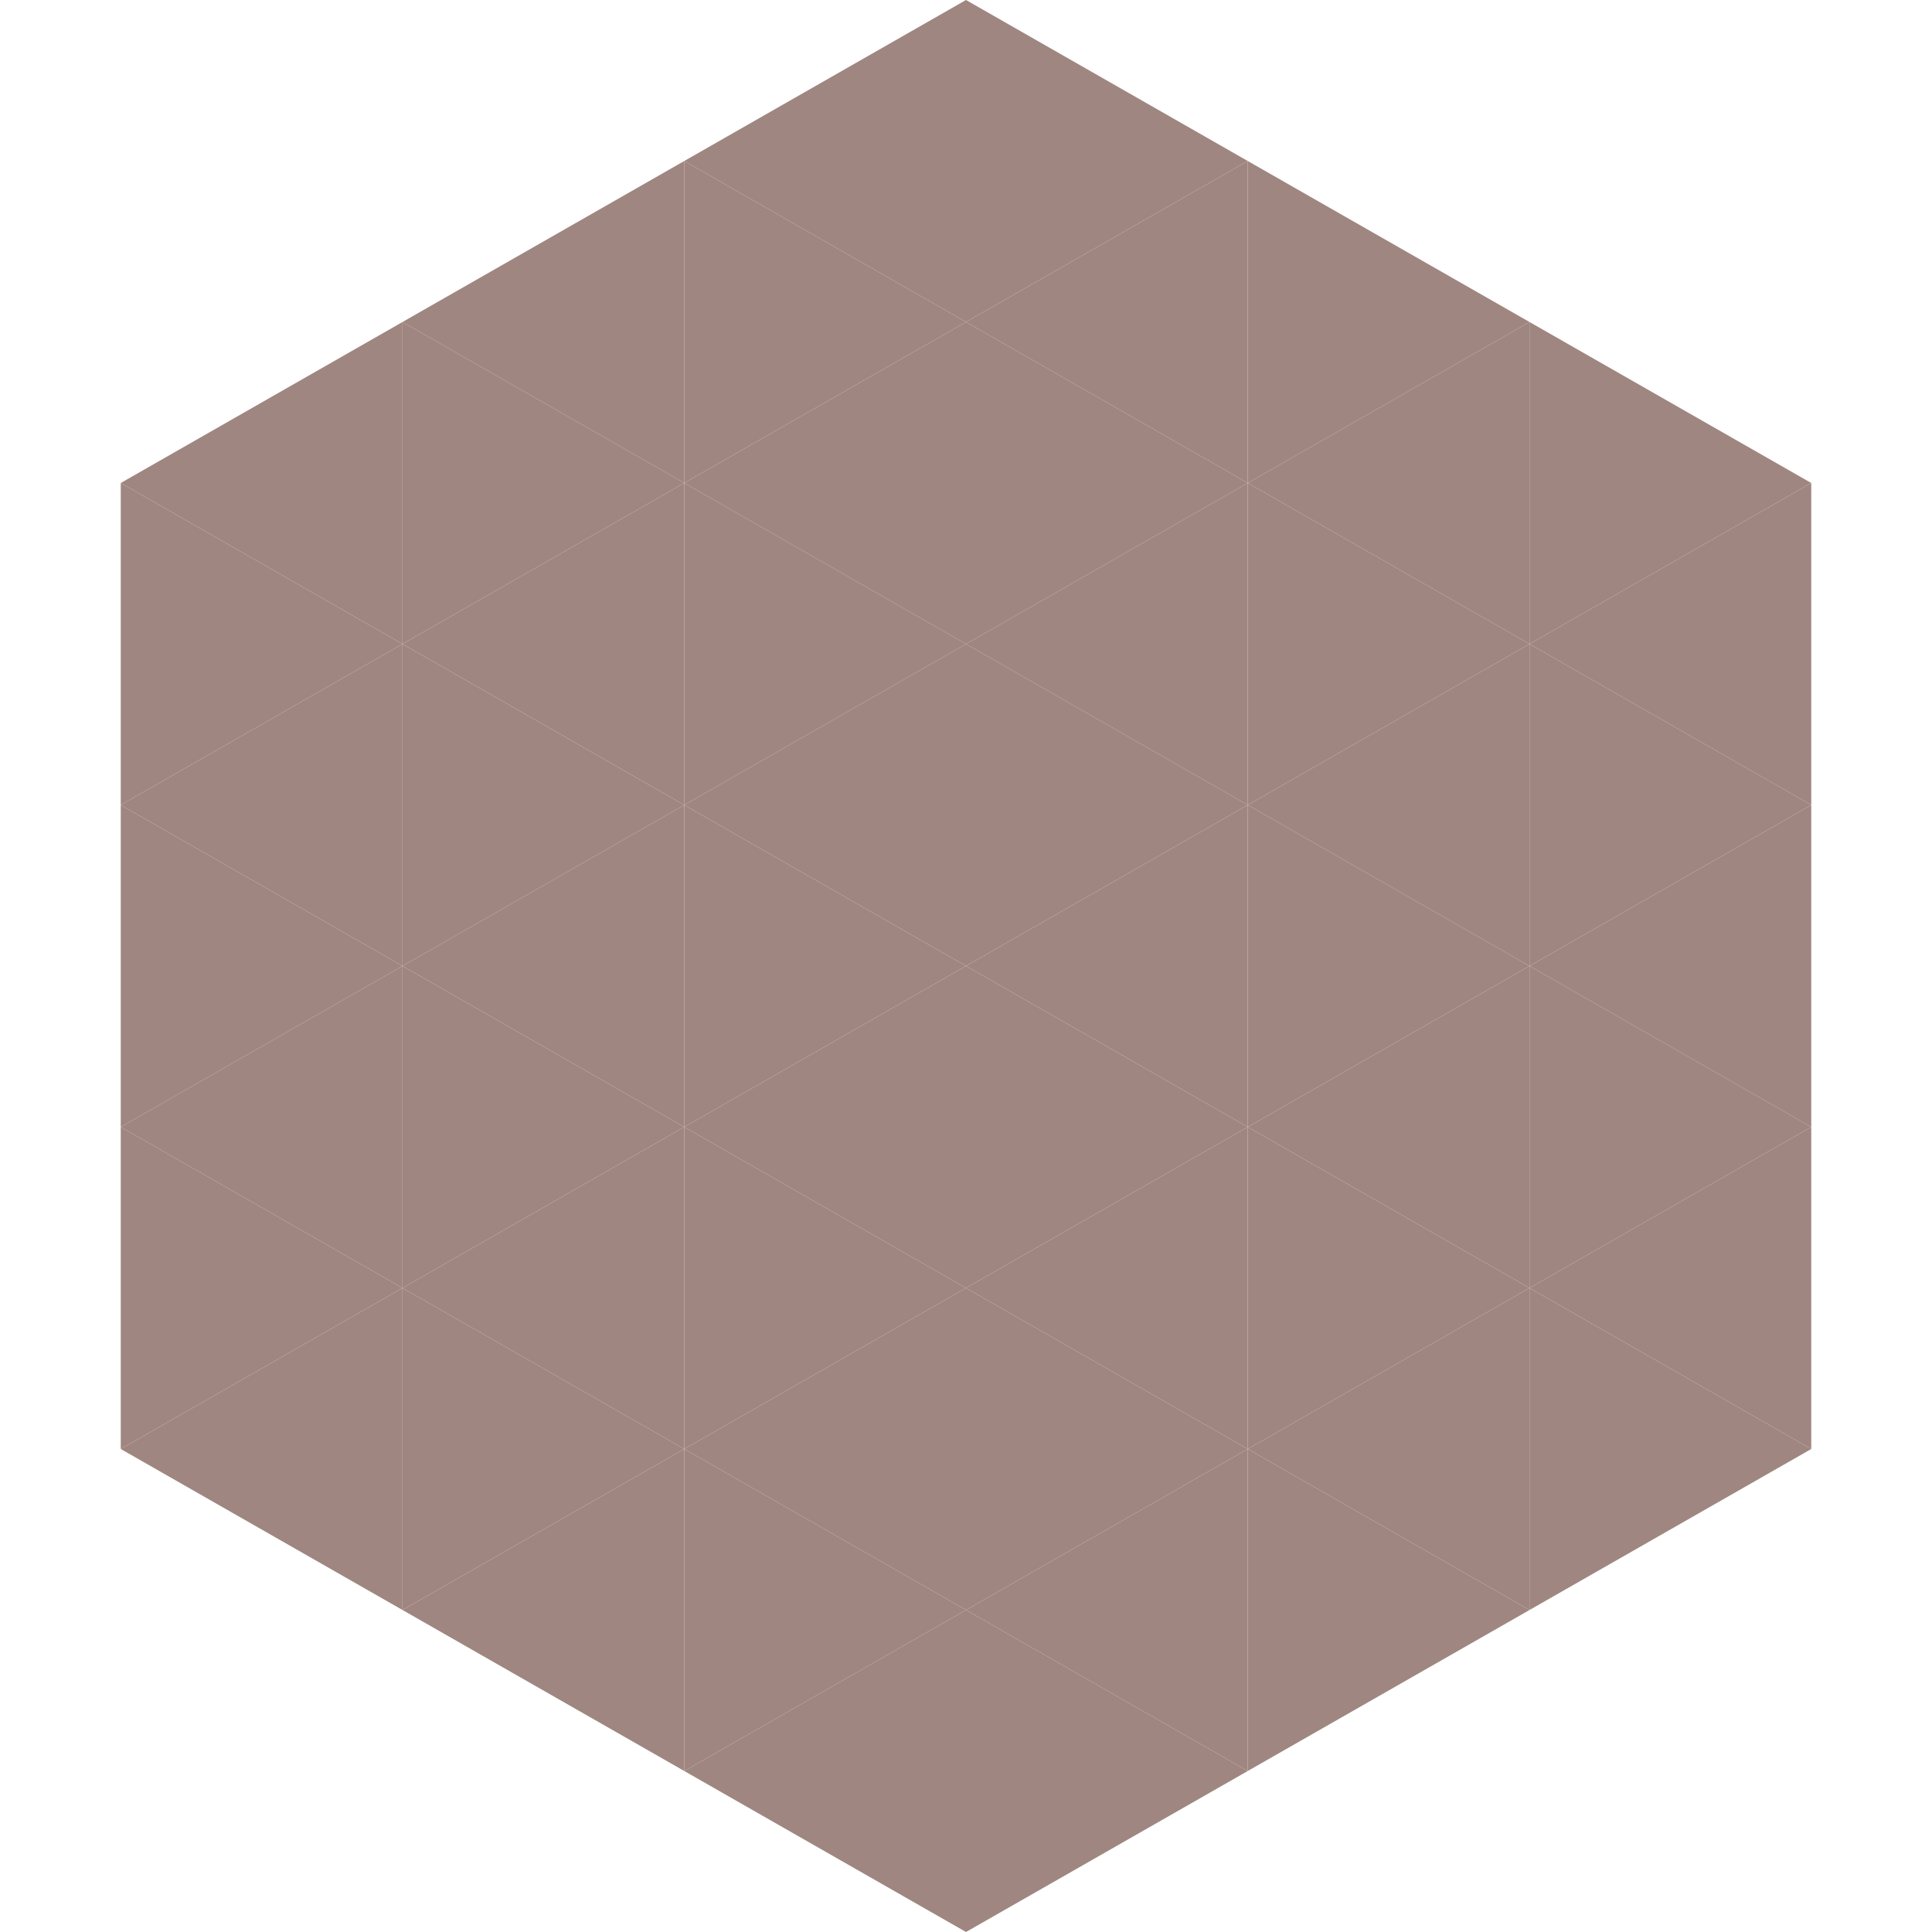
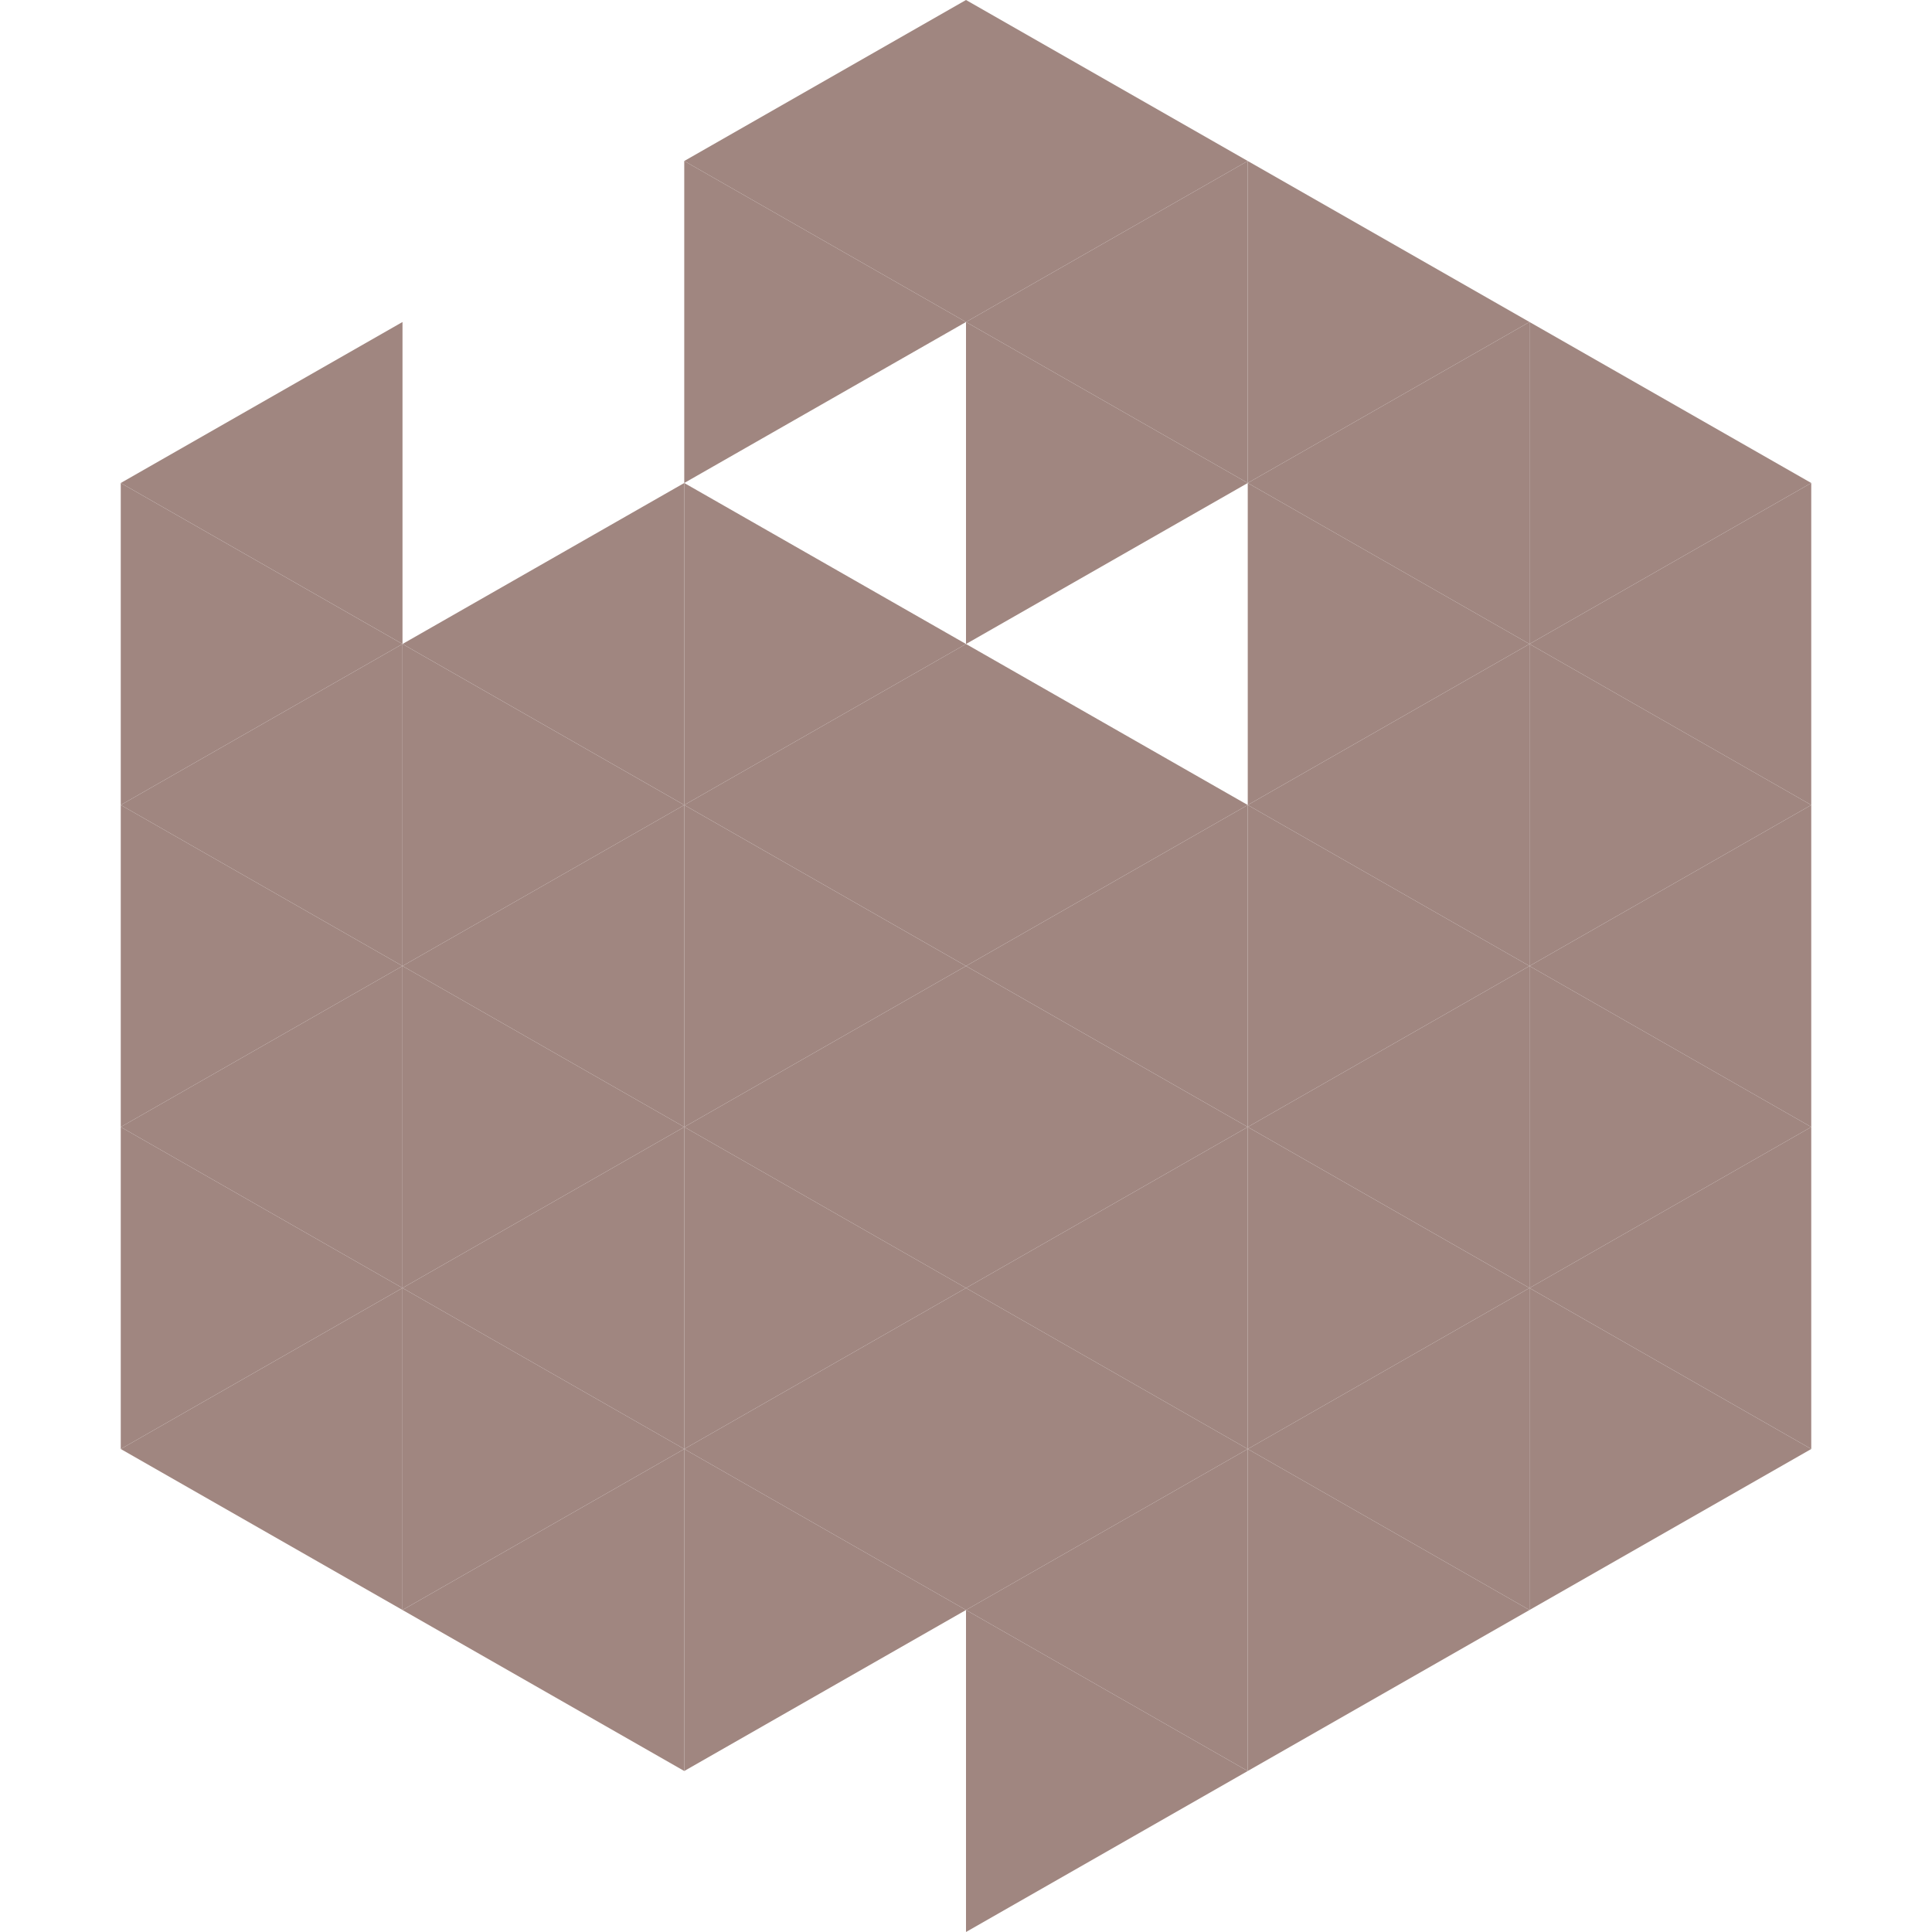
<svg xmlns="http://www.w3.org/2000/svg" width="240" height="240">
  <polygon points="50,40 15,60 50,80" style="fill:rgb(160,134,128)" />
  <polygon points="190,40 225,60 190,80" style="fill:rgb(160,134,128)" />
  <polygon points="15,60 50,80 15,100" style="fill:rgb(160,134,128)" />
  <polygon points="225,60 190,80 225,100" style="fill:rgb(160,134,128)" />
  <polygon points="50,80 15,100 50,120" style="fill:rgb(160,134,128)" />
  <polygon points="190,80 225,100 190,120" style="fill:rgb(160,134,128)" />
  <polygon points="15,100 50,120 15,140" style="fill:rgb(160,134,128)" />
  <polygon points="225,100 190,120 225,140" style="fill:rgb(160,134,128)" />
  <polygon points="50,120 15,140 50,160" style="fill:rgb(160,134,128)" />
  <polygon points="190,120 225,140 190,160" style="fill:rgb(160,134,128)" />
  <polygon points="15,140 50,160 15,180" style="fill:rgb(160,134,128)" />
  <polygon points="225,140 190,160 225,180" style="fill:rgb(160,134,128)" />
  <polygon points="50,160 15,180 50,200" style="fill:rgb(160,134,128)" />
  <polygon points="190,160 225,180 190,200" style="fill:rgb(160,134,128)" />
  <polygon points="15,180 50,200 15,220" style="fill:rgb(255,255,255); fill-opacity:0" />
  <polygon points="225,180 190,200 225,220" style="fill:rgb(255,255,255); fill-opacity:0" />
  <polygon points="50,0 85,20 50,40" style="fill:rgb(255,255,255); fill-opacity:0" />
  <polygon points="190,0 155,20 190,40" style="fill:rgb(255,255,255); fill-opacity:0" />
-   <polygon points="85,20 50,40 85,60" style="fill:rgb(160,134,128)" />
  <polygon points="155,20 190,40 155,60" style="fill:rgb(160,134,128)" />
-   <polygon points="50,40 85,60 50,80" style="fill:rgb(160,134,128)" />
  <polygon points="190,40 155,60 190,80" style="fill:rgb(160,134,128)" />
  <polygon points="85,60 50,80 85,100" style="fill:rgb(160,134,128)" />
  <polygon points="155,60 190,80 155,100" style="fill:rgb(160,134,128)" />
  <polygon points="50,80 85,100 50,120" style="fill:rgb(160,134,128)" />
  <polygon points="190,80 155,100 190,120" style="fill:rgb(160,134,128)" />
  <polygon points="85,100 50,120 85,140" style="fill:rgb(160,134,128)" />
  <polygon points="155,100 190,120 155,140" style="fill:rgb(160,134,128)" />
  <polygon points="50,120 85,140 50,160" style="fill:rgb(160,134,128)" />
  <polygon points="190,120 155,140 190,160" style="fill:rgb(160,134,128)" />
  <polygon points="85,140 50,160 85,180" style="fill:rgb(160,134,128)" />
  <polygon points="155,140 190,160 155,180" style="fill:rgb(160,134,128)" />
  <polygon points="50,160 85,180 50,200" style="fill:rgb(160,134,128)" />
  <polygon points="190,160 155,180 190,200" style="fill:rgb(160,134,128)" />
  <polygon points="85,180 50,200 85,220" style="fill:rgb(160,134,128)" />
  <polygon points="155,180 190,200 155,220" style="fill:rgb(160,134,128)" />
  <polygon points="120,0 85,20 120,40" style="fill:rgb(160,134,128)" />
  <polygon points="120,0 155,20 120,40" style="fill:rgb(160,134,128)" />
  <polygon points="85,20 120,40 85,60" style="fill:rgb(160,134,128)" />
  <polygon points="155,20 120,40 155,60" style="fill:rgb(160,134,128)" />
-   <polygon points="120,40 85,60 120,80" style="fill:rgb(160,134,128)" />
  <polygon points="120,40 155,60 120,80" style="fill:rgb(160,134,128)" />
  <polygon points="85,60 120,80 85,100" style="fill:rgb(160,134,128)" />
-   <polygon points="155,60 120,80 155,100" style="fill:rgb(160,134,128)" />
  <polygon points="120,80 85,100 120,120" style="fill:rgb(160,134,128)" />
  <polygon points="120,80 155,100 120,120" style="fill:rgb(160,134,128)" />
  <polygon points="85,100 120,120 85,140" style="fill:rgb(160,134,128)" />
  <polygon points="155,100 120,120 155,140" style="fill:rgb(160,134,128)" />
  <polygon points="120,120 85,140 120,160" style="fill:rgb(160,134,128)" />
  <polygon points="120,120 155,140 120,160" style="fill:rgb(160,134,128)" />
  <polygon points="85,140 120,160 85,180" style="fill:rgb(160,134,128)" />
  <polygon points="155,140 120,160 155,180" style="fill:rgb(160,134,128)" />
  <polygon points="120,160 85,180 120,200" style="fill:rgb(160,134,128)" />
  <polygon points="120,160 155,180 120,200" style="fill:rgb(160,134,128)" />
  <polygon points="85,180 120,200 85,220" style="fill:rgb(160,134,128)" />
  <polygon points="155,180 120,200 155,220" style="fill:rgb(160,134,128)" />
-   <polygon points="120,200 85,220 120,240" style="fill:rgb(160,134,128)" />
  <polygon points="120,200 155,220 120,240" style="fill:rgb(160,134,128)" />
  <polygon points="85,220 120,240 85,260" style="fill:rgb(255,255,255); fill-opacity:0" />
  <polygon points="155,220 120,240 155,260" style="fill:rgb(255,255,255); fill-opacity:0" />
</svg>